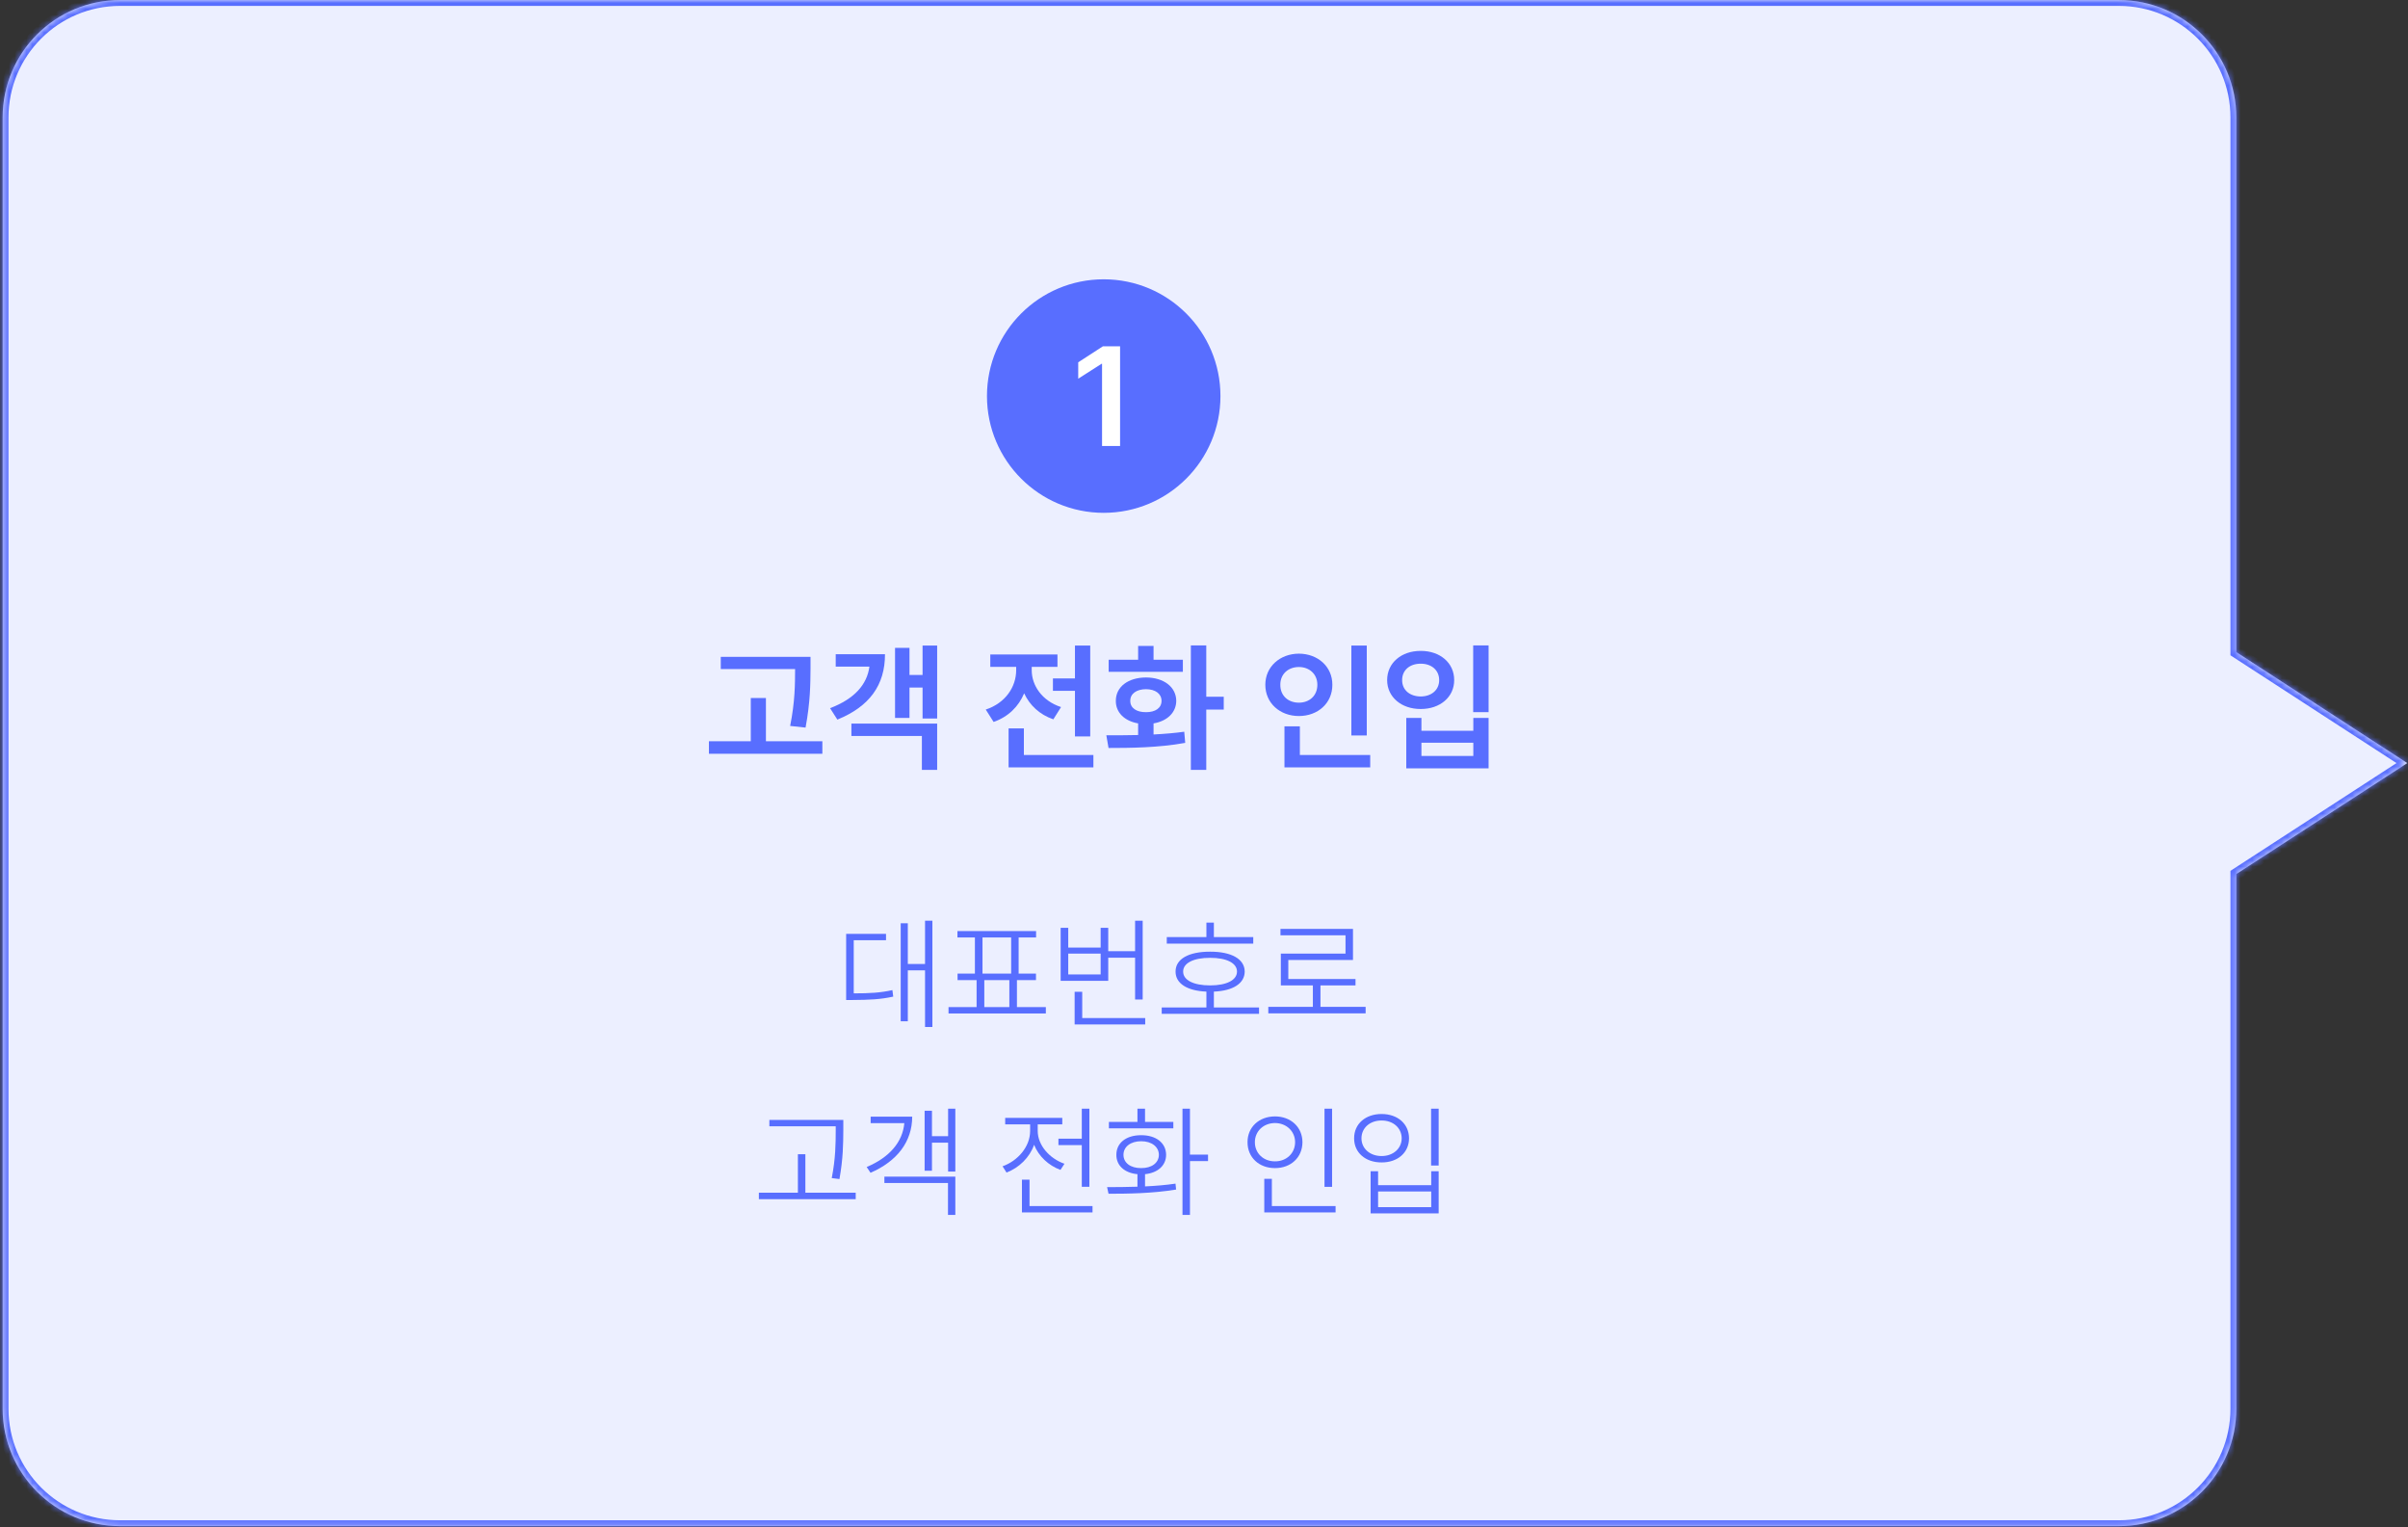
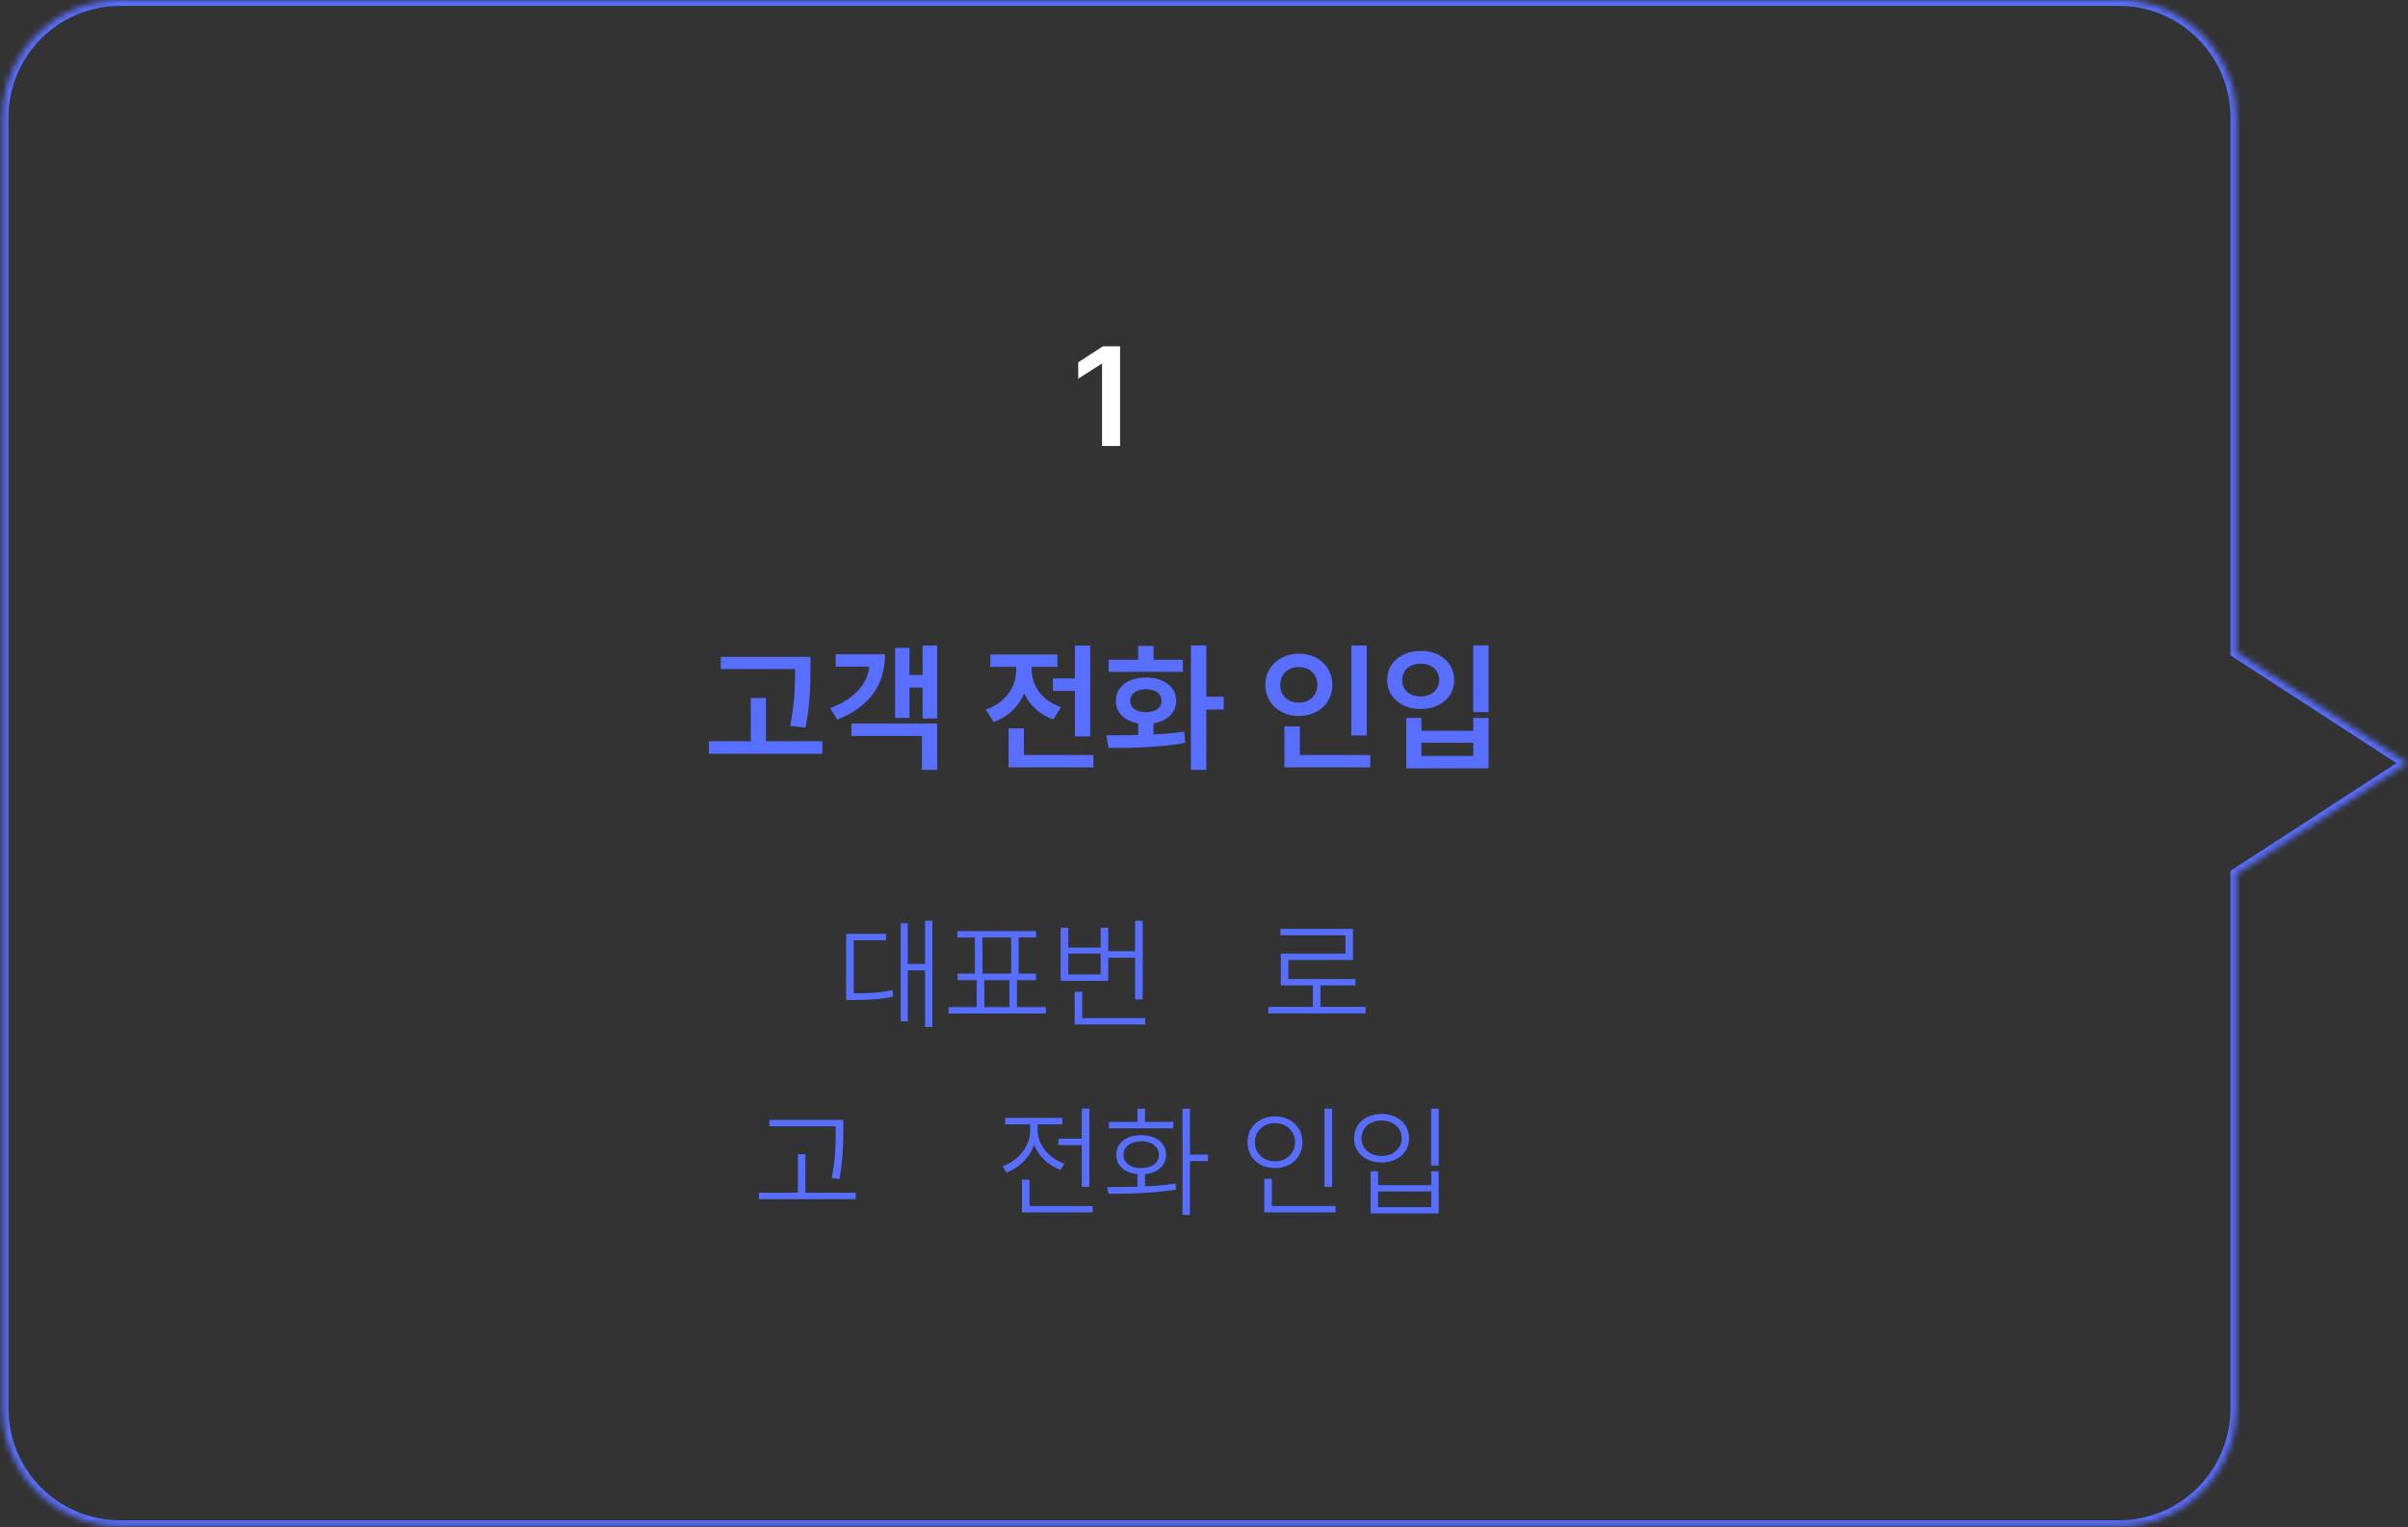
<svg xmlns="http://www.w3.org/2000/svg" width="410" height="260" viewBox="0 0 410 260" fill="none">
  <rect x="0" y="0" width="410" height="260" fill="#333333" stroke="none" />
  <mask id="path-1-inside-1_1511_2810" fill="white">
    <path d="M360.769 0.004C371.814 0.004 380.769 8.958 380.769 20.004V111.009L409.879 129.899L380.769 148.789V239.795C380.769 250.841 371.814 259.795 360.769 259.795H20.445C9.4 259.795 0.445 250.841 0.445 239.795V20.004C0.445 8.958 9.4 0.004 20.445 0.004H360.769Z" />
  </mask>
-   <path d="M360.769 0.004C371.814 0.004 380.769 8.958 380.769 20.004V111.009L409.879 129.899L380.769 148.789V239.795C380.769 250.841 371.814 259.795 360.769 259.795H20.445C9.4 259.795 0.445 250.841 0.445 239.795V20.004C0.445 8.958 9.4 0.004 20.445 0.004H360.769Z" fill="#ECEFFF" />
  <path d="M380.769 20.004L381.769 20.004L380.769 20.004ZM380.769 111.009H379.769V111.552L380.224 111.848L380.769 111.009ZM409.879 129.899L410.423 130.738L411.716 129.899L410.423 129.061L409.879 129.899ZM380.769 148.789L380.224 147.95L379.769 148.246V148.789H380.769ZM20.445 259.795L20.445 260.795H20.445V259.795ZM0.445 239.795L-0.555 239.795L0.445 239.795ZM20.445 0.004L20.445 -0.996L20.445 -0.996L20.445 0.004ZM360.769 0.004V1.004C371.262 1.004 379.769 9.511 379.769 20.004L380.769 20.004L381.769 20.004C381.769 8.406 372.367 -0.996 360.769 -0.996V0.004ZM380.769 20.004H379.769V111.009H380.769H381.769V20.004H380.769ZM380.769 111.009L380.224 111.848L409.335 130.738L409.879 129.899L410.423 129.061L381.313 110.17L380.769 111.009ZM409.879 129.899L409.335 129.061L380.224 147.95L380.769 148.789L381.313 149.628L410.423 130.738L409.879 129.899ZM380.769 148.789H379.769V239.795H380.769H381.769V148.789H380.769ZM380.769 239.795H379.769C379.769 250.288 371.262 258.795 360.769 258.795V259.795V260.795C372.367 260.795 381.769 251.393 381.769 239.795H380.769ZM360.769 259.795V258.795H20.445V259.795V260.795H360.769V259.795ZM20.445 259.795L20.445 258.795C9.952 258.795 1.445 250.288 1.445 239.795L0.445 239.795L-0.555 239.795C-0.555 251.393 8.847 260.795 20.445 260.795L20.445 259.795ZM0.445 239.795H1.445V20.004H0.445H-0.555V239.795H0.445ZM0.445 20.004H1.445C1.445 9.511 9.952 1.004 20.445 1.004L20.445 0.004L20.445 -0.996C8.847 -0.996 -0.555 8.406 -0.555 20.004H0.445ZM20.445 0.004V1.004H360.769V0.004V-0.996H20.445V0.004Z" fill="#586EFF" mask="url(#path-1-inside-1_1511_2810)" />
  <path d="M244.957 188.732V198.412H243.665V188.732H244.957ZM230.561 193.777C230.55 191.306 232.509 189.635 235.236 189.635C237.964 189.635 239.902 191.306 239.912 193.777C239.902 196.218 237.964 197.889 235.236 197.879C232.509 197.889 230.55 196.218 230.561 193.777ZM231.812 193.777C231.812 195.51 233.247 196.792 235.236 196.792C237.215 196.792 238.651 195.51 238.661 193.777C238.651 192.014 237.215 190.732 235.236 190.742C233.247 190.732 231.812 192.014 231.812 193.777ZM233.37 206.554V199.376H234.642V201.755H243.686V199.376H244.957V206.554H233.37ZM234.642 205.487H243.686V202.821H234.642V205.487Z" fill="#586EFF" />
  <path d="M226.809 188.732V202.042H225.517V188.732H226.809ZM212.412 194.434C212.402 191.85 214.401 190.045 217.088 190.045C219.764 190.045 221.753 191.85 221.764 194.434C221.753 197.048 219.764 198.853 217.088 198.843C214.401 198.853 212.402 197.048 212.412 194.434ZM213.663 194.434C213.663 196.331 215.129 197.705 217.088 197.694C219.026 197.705 220.502 196.331 220.513 194.434C220.502 192.567 219.026 191.183 217.088 191.173C215.129 191.183 213.663 192.567 213.663 194.434ZM215.263 206.39V200.668H216.555V205.303H227.403V206.39H215.263Z" fill="#586EFF" />
  <path d="M202.609 188.732V196.546H205.686V197.653H202.609V206.82H201.338V188.732H202.609ZM188.5 202.083C190.028 202.083 191.812 202.073 193.668 202.011V199.878C191.494 199.673 190.069 198.433 190.079 196.587C190.069 194.546 191.771 193.234 194.304 193.244C196.816 193.234 198.539 194.546 198.549 196.587C198.539 198.422 197.113 199.663 194.96 199.878V201.96C196.724 201.878 198.498 201.734 200.148 201.488L200.251 202.493C196.272 203.16 191.945 203.211 188.746 203.211L188.5 202.083ZM188.808 192.075V190.988H193.668V188.732H194.96V190.988H199.779V192.075H188.808ZM191.289 196.587C191.289 197.94 192.489 198.863 194.304 198.843C196.098 198.863 197.308 197.94 197.318 196.587C197.308 195.223 196.098 194.27 194.304 194.27C192.489 194.27 191.289 195.223 191.289 196.587Z" fill="#586EFF" />
  <path d="M185.485 188.732V202.021H184.193V194.926H180.215V193.839H184.193V188.732H185.485ZM170.699 198.535C173.283 197.623 175.396 195.213 175.396 192.526V191.398H171.15V190.291H180.871V191.398H176.688V192.526C176.688 194.936 178.677 197.212 181.24 198.104L180.563 199.15C178.523 198.402 176.841 196.823 176.072 194.875C175.303 197.059 173.519 198.781 171.376 199.602L170.699 198.535ZM174.001 206.39V200.812H175.293V205.303H186.019V206.39H174.001Z" fill="#586EFF" />
-   <path d="M162.66 188.732V199.438H161.43V194.516H158.682V199.294H157.431V189.081H158.682V193.408H161.43V188.732H162.66ZM147.566 198.658C151.412 197.048 153.688 194.423 153.975 191.193H148.243V190.086H155.318C155.308 194.341 152.765 197.664 148.223 199.643L147.566 198.658ZM150.581 201.386V200.299H162.66V206.82H161.409V201.386H150.581Z" fill="#586EFF" />
  <path d="M143.587 190.641V192.466C143.566 194.691 143.566 197.142 142.931 200.71L141.618 200.546C142.285 197.142 142.285 194.64 142.295 192.466V191.728H130.995V190.641H143.587ZM129.211 204.135V203.027H135.855V196.485H137.127V203.027H145.699V204.135H129.211Z" fill="#586EFF" />
  <path d="M232.52 171.396V172.503H215.949V171.396H223.537V167.745H218.082V162.331H229.095V159.214H218.021V158.127H230.366V163.418H219.354V166.658H230.797V167.745H224.829V171.396H232.52Z" fill="#586EFF" />
-   <path d="M213.387 159.521V160.629H198.662V159.521H205.409V157.061H206.681V159.521H213.387ZM197.801 172.585V171.498H205.409V168.801C202.138 168.668 200.149 167.427 200.159 165.387C200.149 163.244 202.395 161.993 206.045 162.003C209.654 161.993 211.92 163.244 211.931 165.387C211.92 167.427 209.921 168.668 206.681 168.801V171.498H214.371V172.585H197.801ZM201.451 165.387C201.441 166.853 203.225 167.745 206.045 167.745C208.834 167.745 210.618 166.853 210.618 165.387C210.618 163.941 208.834 163.039 206.045 163.049C203.225 163.039 201.441 163.941 201.451 165.387Z" fill="#586EFF" />
  <path d="M194.56 156.732V170.145H193.268V163.028H188.694V166.966H180.594V157.942H181.886V161.306H187.402V157.942H188.694V161.921H193.268V156.732H194.56ZM181.886 165.879H187.402V162.331H181.886V165.879ZM182.973 174.39V168.832H184.265V173.303H194.99V174.39H182.973Z" fill="#586EFF" />
  <path d="M178.072 171.437V172.523H161.502V171.437H166.28V166.843H163.04V165.735H165.993V159.583H163.02V158.496H176.411V159.583H173.438V165.735H176.391V166.843H173.15V171.437H178.072ZM167.285 165.735H172.166V159.583H167.285V165.735ZM167.593 171.437H171.858V166.843H167.593V171.437Z" fill="#586EFF" />
  <path d="M158.754 156.732V174.82H157.503V165.182H154.57V173.856H153.36V157.163H154.57V164.095H157.503V156.732H158.754ZM144.07 170.227V158.968H150.858V160.055H145.362V169.099C148.141 169.099 149.895 168.996 151.945 168.545L152.089 169.652C149.915 170.124 148.1 170.206 145.198 170.227H144.07Z" fill="#586EFF" />
  <path d="M253.457 109.865V121.232H250.832V109.865H253.457ZM236.184 115.771C236.184 112.83 238.621 110.791 241.902 110.803C245.172 110.791 247.609 112.83 247.598 115.771C247.609 118.666 245.172 120.705 241.902 120.693C238.621 120.705 236.184 118.666 236.184 115.771ZM238.738 115.771C238.727 117.471 240.051 118.549 241.902 118.561C243.719 118.549 245.043 117.471 245.043 115.771C245.043 114.072 243.719 112.971 241.902 112.982C240.051 112.971 238.727 114.072 238.738 115.771ZM239.441 130.795V122.217H242.02V124.396H250.855V122.217H253.457V130.795H239.441ZM242.02 128.686H250.855V126.436H242.02V128.686Z" fill="#586EFF" />
  <path d="M232.715 109.889V125.193H230.09V109.889H232.715ZM215.441 116.568C215.441 113.486 217.938 111.283 221.16 111.271C224.383 111.283 226.867 113.486 226.855 116.568C226.867 119.697 224.383 121.889 221.16 121.889C217.938 121.889 215.441 119.697 215.441 116.568ZM217.996 116.568C217.984 118.443 219.344 119.615 221.16 119.615C222.93 119.615 224.301 118.443 224.301 116.568C224.301 114.74 222.93 113.545 221.16 113.545C219.344 113.545 217.984 114.74 217.996 116.568ZM218.699 130.631V123.646H221.324V128.521H233.301V130.631H218.699Z" fill="#586EFF" />
  <path d="M205.387 109.865V118.607H208.363V120.787H205.387V131.053H202.762V109.865H205.387ZM188.371 125.17C189.977 125.17 191.84 125.17 193.785 125.123V123.143C191.477 122.744 189.977 121.303 189.988 119.311C189.977 116.92 192.074 115.338 195.121 115.326C198.133 115.338 200.254 116.92 200.277 119.311C200.254 121.314 198.719 122.756 196.41 123.143V125.029C198.191 124.936 199.973 124.795 201.637 124.561L201.801 126.459C197.254 127.291 192.355 127.326 188.746 127.326L188.371 125.17ZM188.77 114.365V112.303H193.785V109.959H196.41V112.303H201.402V114.365H188.77ZM192.449 119.311C192.438 120.529 193.516 121.244 195.121 121.232C196.703 121.244 197.77 120.529 197.77 119.311C197.77 118.08 196.703 117.33 195.121 117.318C193.516 117.33 192.438 118.08 192.449 119.311Z" fill="#586EFF" />
  <path d="M185.629 109.889V125.357H183.027V117.6H179.277V115.49H183.027V109.889H185.629ZM167.84 120.787C171.215 119.674 173.02 116.908 173.02 114.084V113.521H168.613V111.412H180.051V113.521H175.668V114.107C175.668 116.65 177.379 119.287 180.66 120.365L179.348 122.451C176.98 121.643 175.305 120.025 174.379 118.021C173.453 120.248 171.684 122.029 169.176 122.896L167.84 120.787ZM171.73 130.631V123.998H174.332V128.521H186.168V130.631H171.73Z" fill="#586EFF" />
  <path d="M159.566 109.889V122.311H157.082V117.037H154.855V122.217H152.395V110.287H154.855V114.904H157.082V109.889H159.566ZM141.332 120.553C145.469 118.971 147.613 116.568 148.035 113.475H142.293V111.365H150.684C150.695 116.615 148.047 120.271 142.574 122.498L141.332 120.553ZM144.965 125.287V123.178H159.566V131.053H156.965V125.287H144.965Z" fill="#586EFF" />
  <path d="M138.004 111.811V113.85C137.98 116.486 137.98 119.428 137.16 123.857L134.535 123.576C135.367 119.451 135.367 116.439 135.379 113.896H122.723V111.811H138.004ZM120.707 128.311V126.178H127.832V118.818H130.41V126.178H140.02V128.311H120.707Z" fill="#586EFF" />
-   <circle cx="187.924" cy="67.422" r="19.877" fill="#586EFF" />
  <path d="M190.711 58.955V75.924H187.641V61.932H187.547L183.586 64.463V61.674L187.781 58.955H190.711Z" fill="white" />
</svg>